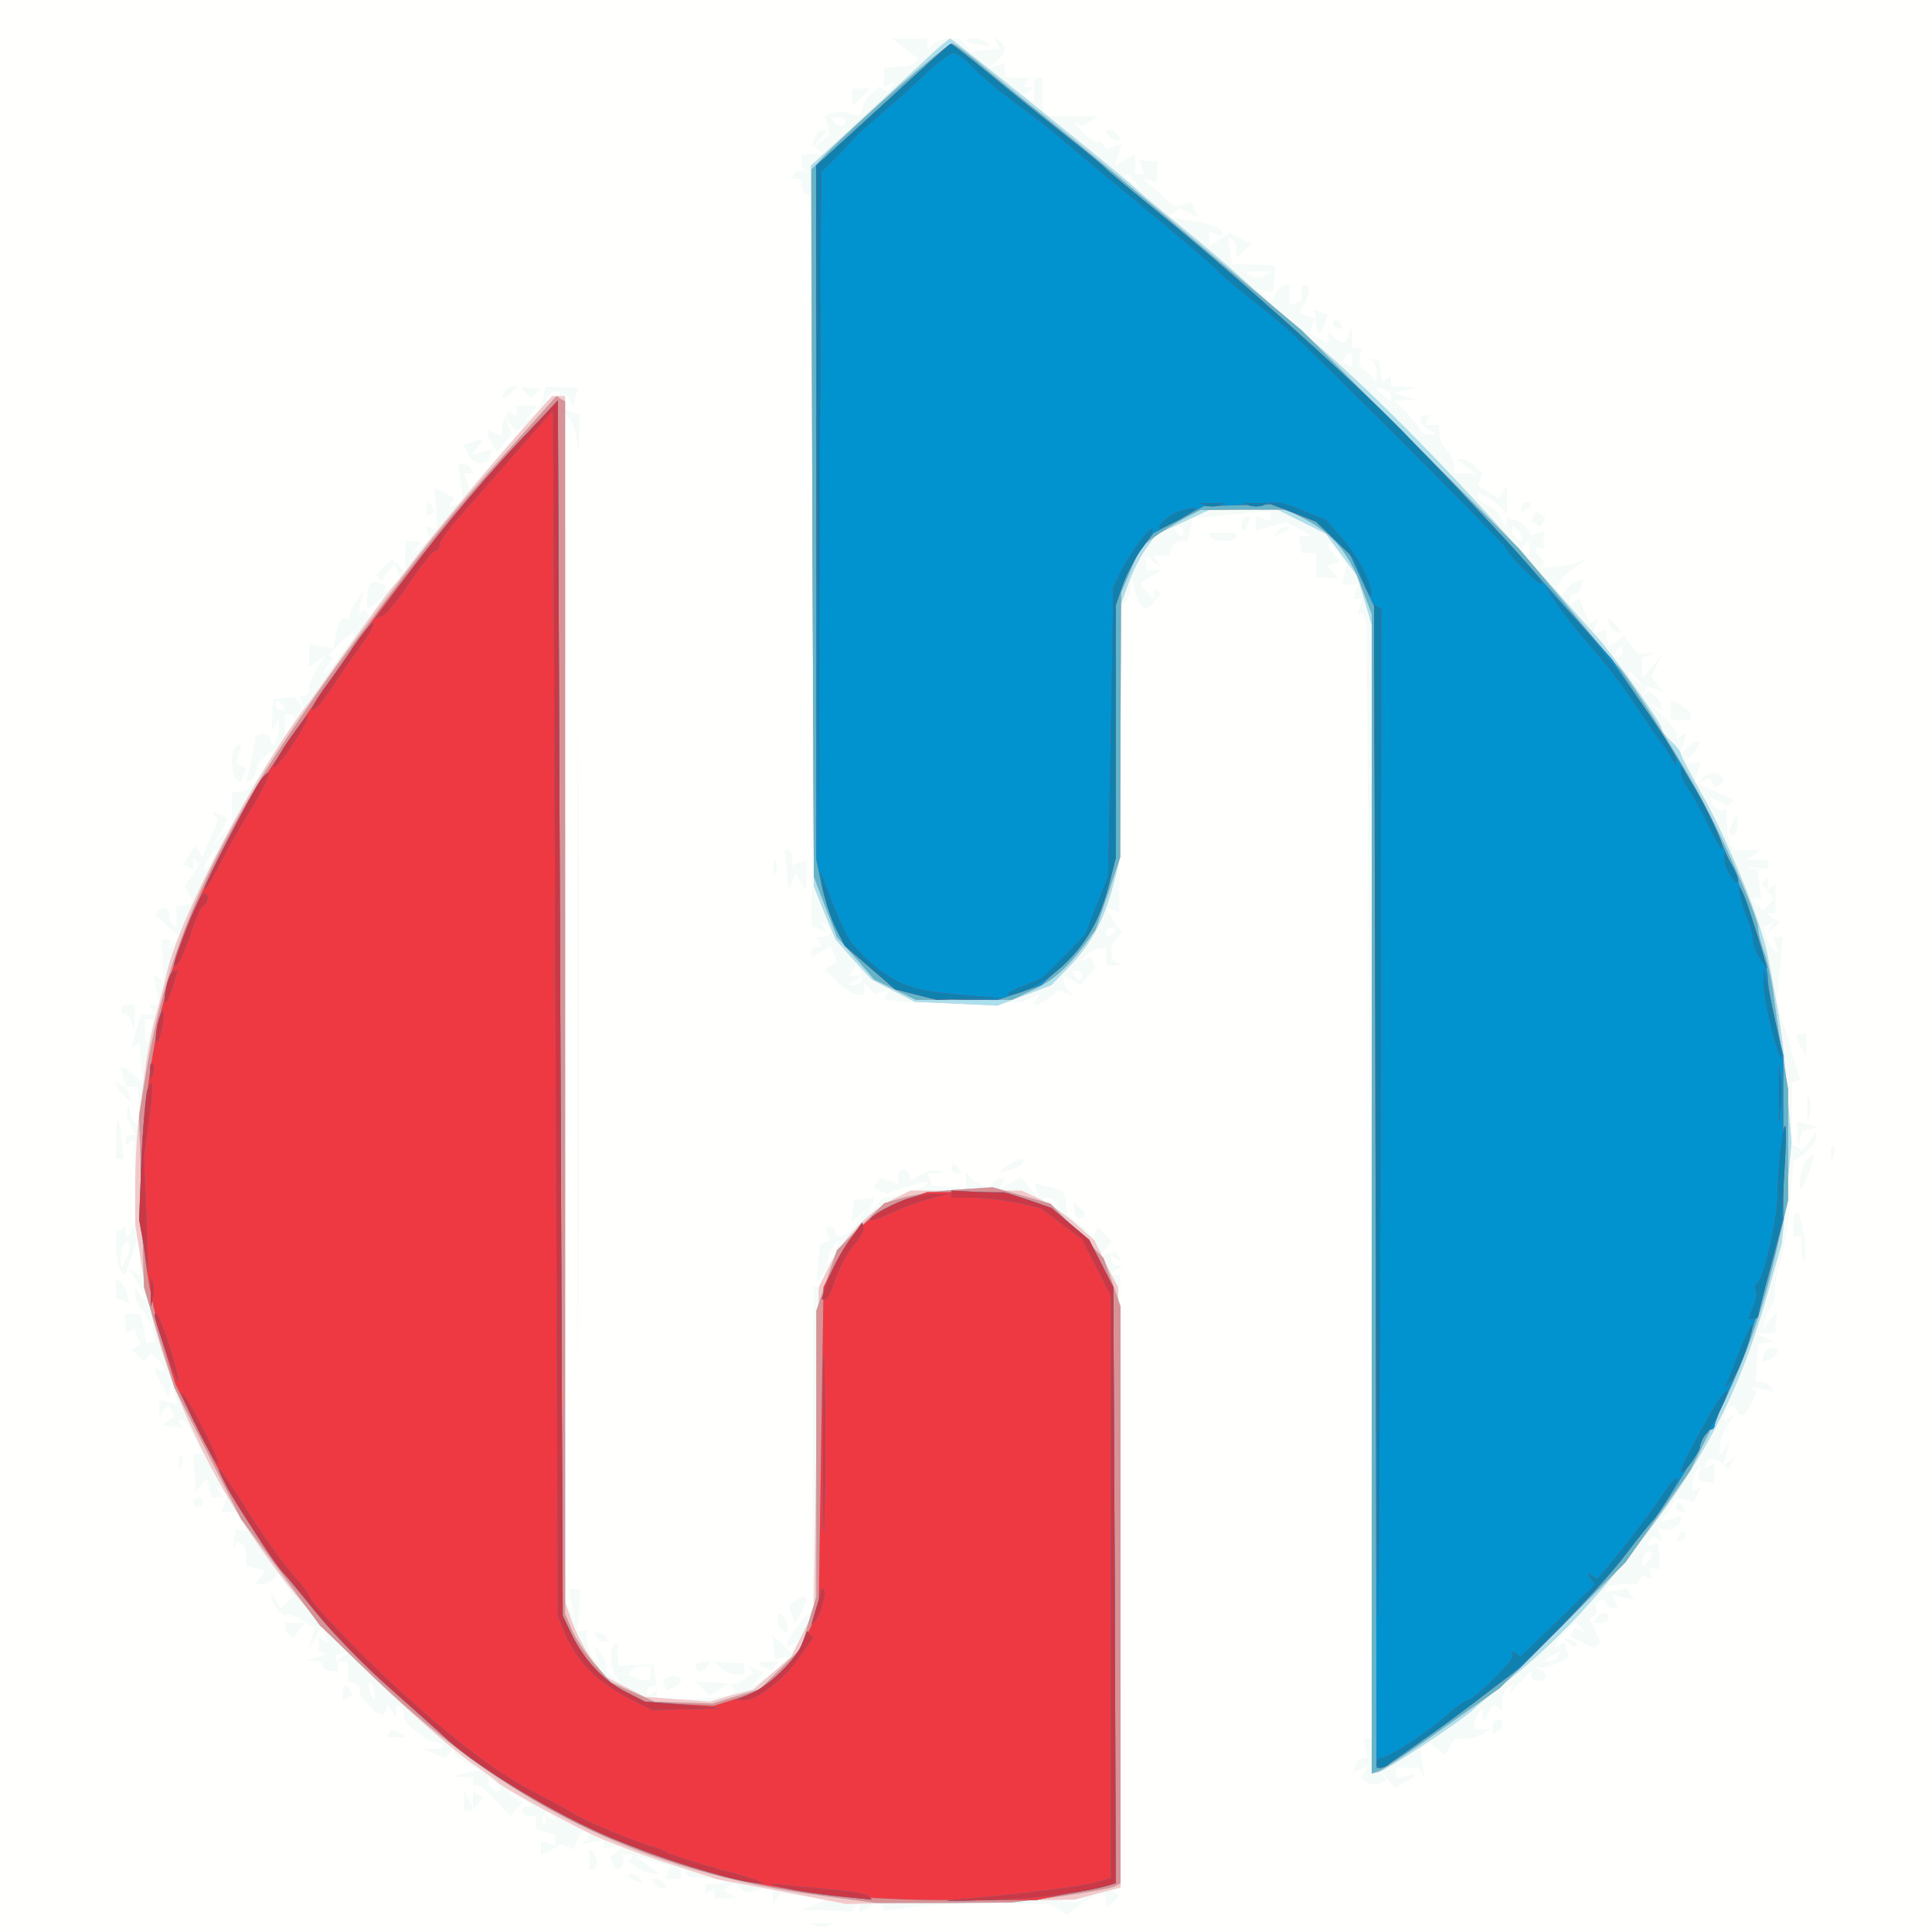
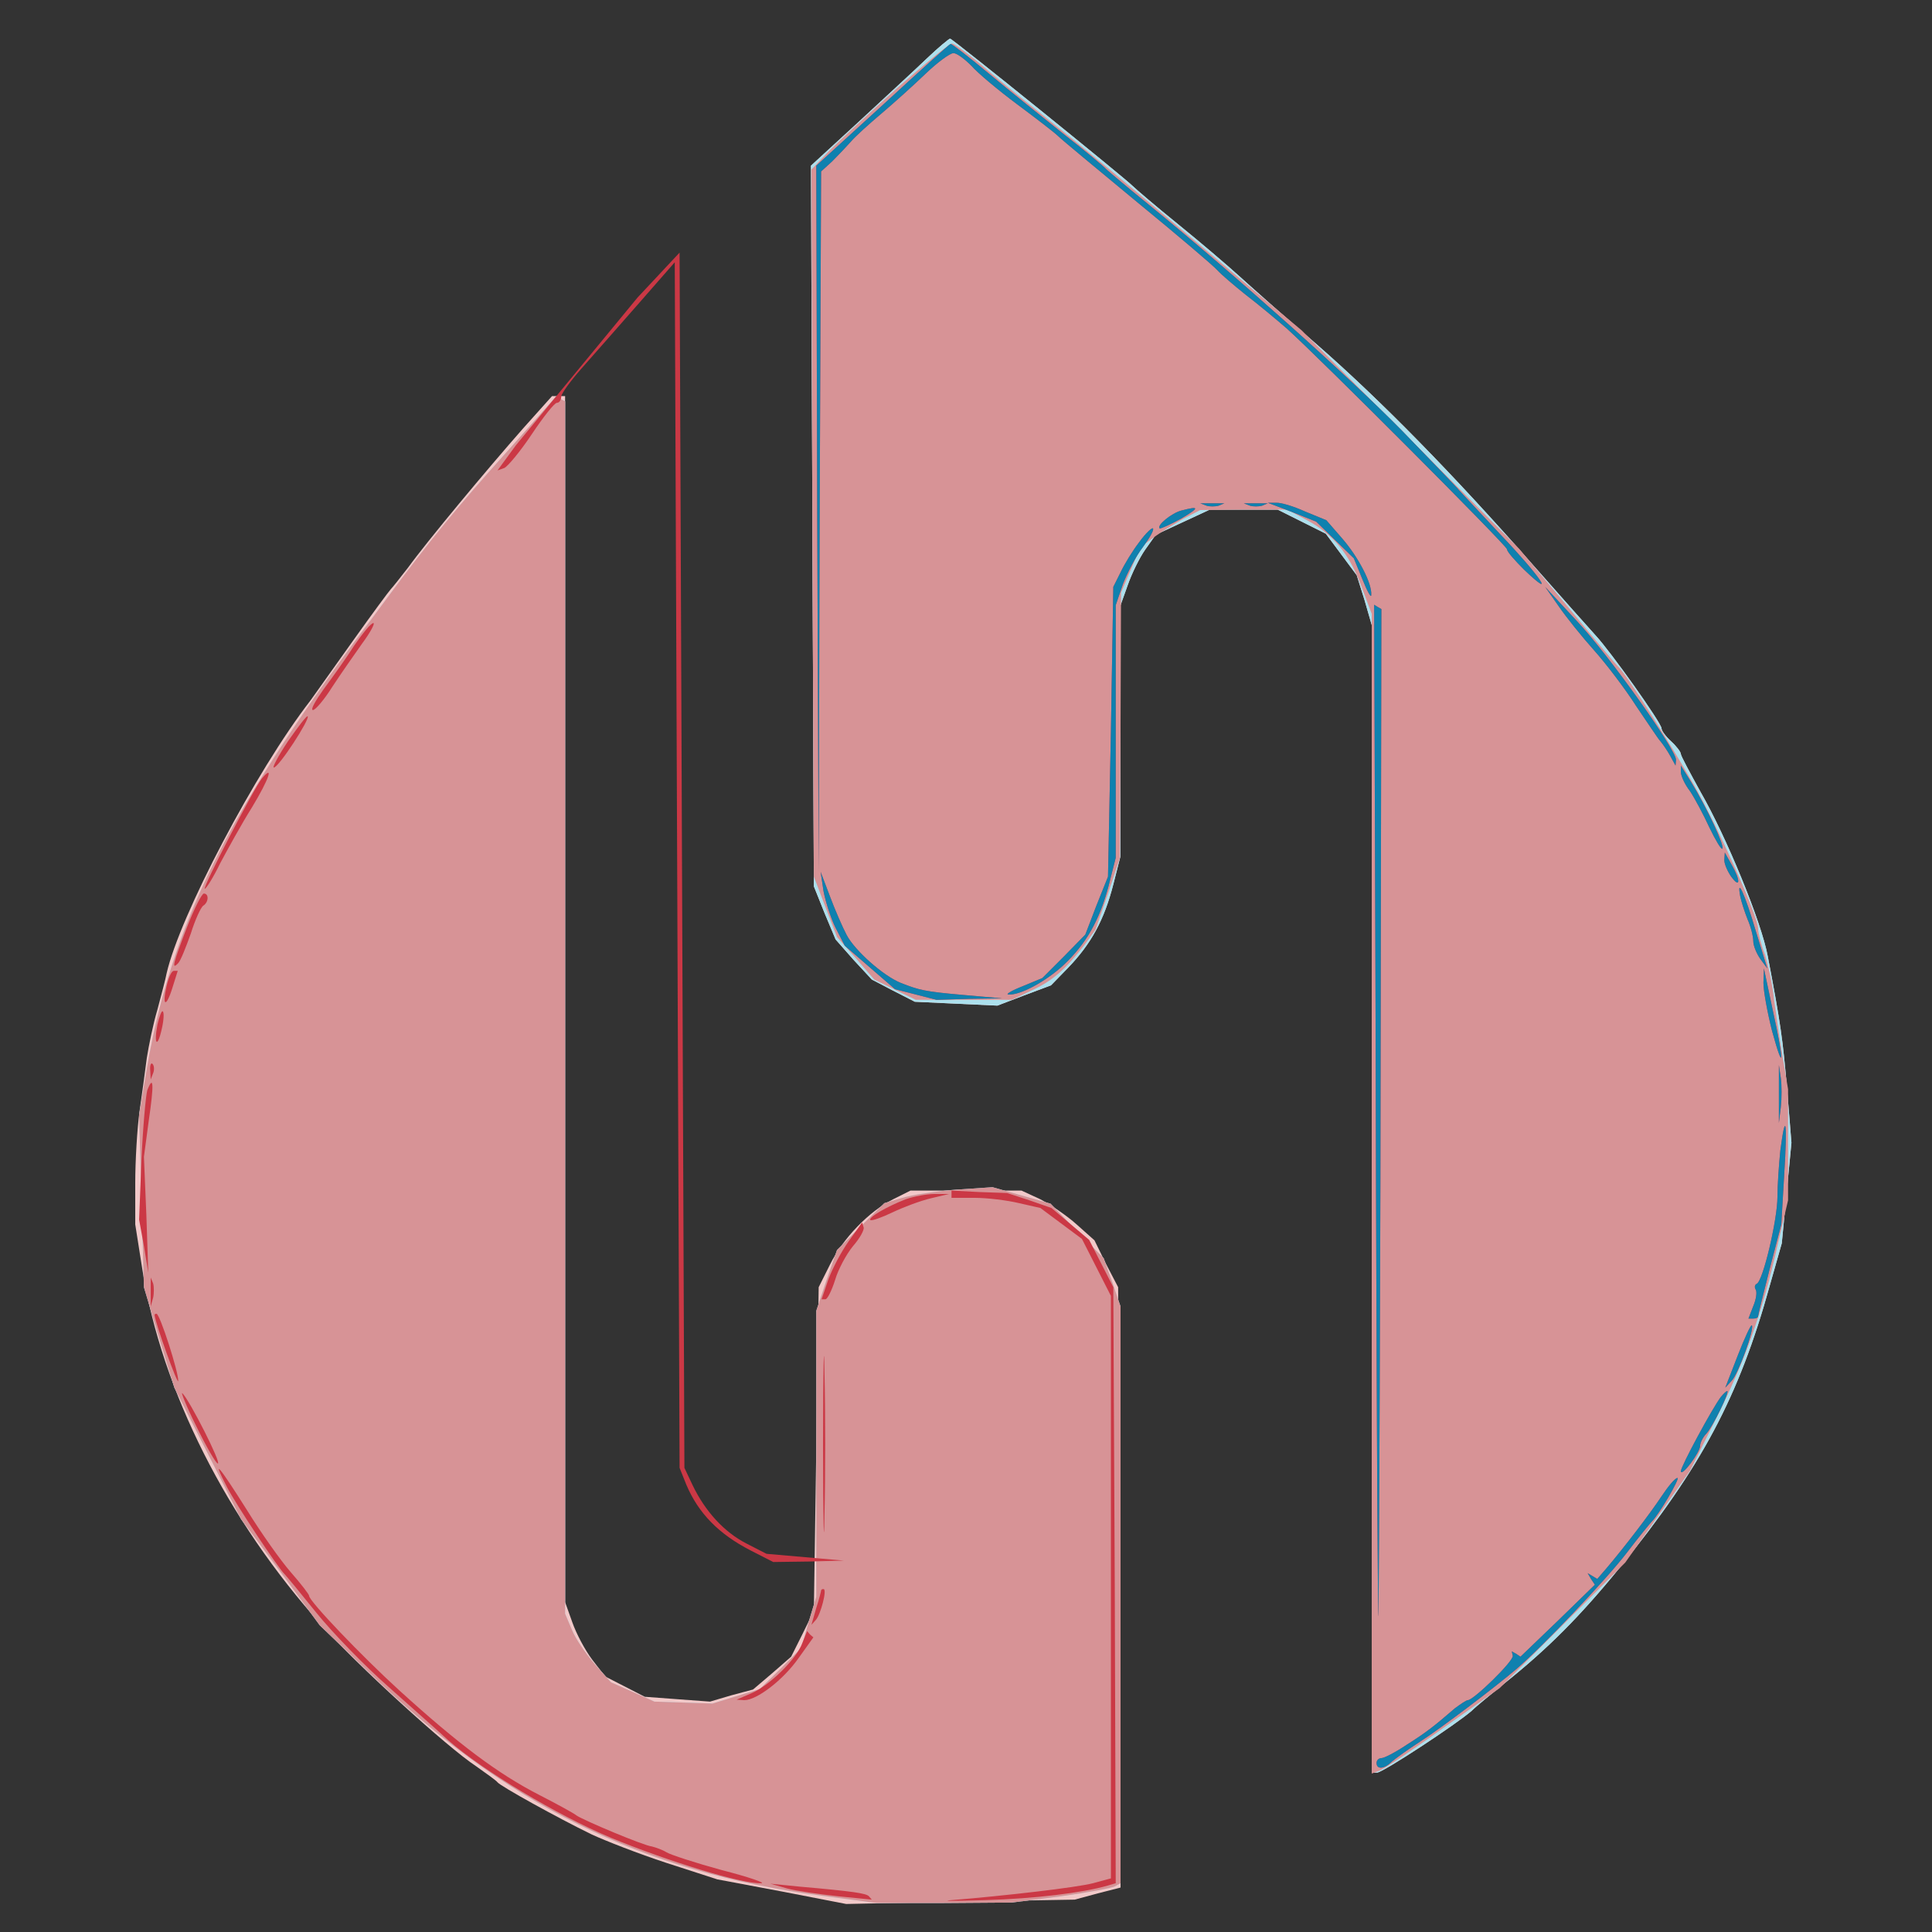
<svg xmlns="http://www.w3.org/2000/svg" version="1.2" baseProfile="tiny-ps" viewBox="0 0 400 400">
  <rect x="0" y="0" width="400" height="400" fill="#333333" stroke="none" />
  <title>Houghton Chemical Corporation</title>
  <g>
    <g fill="#fffffe" transform="matrix(.1 0 0 -.1 0 400)">
-       <path d="M0 2000V0h4000v4000H0V2000z" />
-     </g>
+       </g>
    <g fill="#f5fbf8" transform="matrix(.1 0 0 -.1 0 400)">
-       <path d="M1874 3899l27-21-6-7c-7-6-13-8-45-10l-20-1v-41l12 7 11 7-7-12-7-11-10 5-9 6-18-17c-9-10-17-24-17-31 0-13-9-15-32-6-7 3-20 2-29-1l-16-6 5-20 5-19-17-13-16-13 14 18 13 17h-10c-5 0-12-6-15-14l-5-14 11-11 12-12-10 1c-5 2-16 2-22 1l-13-1v-14c0-8 3-16 8-19 4-2 2-2-5-1-7 2-15-1-18-6l-6-10h10c6 0 11-6 11-14s4-16 10-18l9-3 1-757 1-756 15-6 15-6-7 12-7 11 11-7c17-10 15-26-4-26h-15l6-10 6-10h-10c-6 0-11-5-11-10v-11l20 11 20 11 7-17 6-16-13-8-13-8 28-26c15-14 34-26 41-26h14v24l11-11 11-11 16 5 15 6-6-10-7-11 28-5c15-3 79-5 142-4l115 2 19 9 19 9-7-11-7-12h8c4 0 16 7 26 15l19 14 16-6 17-5-10 9c-5 4-11 14-13 21l-2 13 19-10 18-10 15 17 15 17-4 13-5 12-11-6-12-7 12 13c7 8 20 15 28 16l15 2v-38l18 1 17 1-12 5c-16 6-17 35-2 50l12 12-18 27-17 27 14-6 15-5 2 316 2 317 10 10c5 5 9 18 10 30l1 20 9-32c11-36 20-41 39-18l13 15-7 7-6 6v-24l-16 16c-18 17-18 17 11 33l20 11-16 1h-16v30l16-13 15-12-8 13-7 12h32l5 15c4 8 12 15 19 15h13l6 23 6 24 12 1c7 1 43 4 81 8l67 6v-21l-15 5-15 6v-31l31 9 32 9 26-14 26-14-13-1h-13l3-17 3-18h30v-25l-1-25 23-1 24-2-11 13-11 13 13 5 13 5-12 13c-7 7-13 18-13 24 0 5 9-3 19-18l19-29-5-19-5-19h34l-6-15-5-15h21l-6-15-5-15h7c4 0 9-10 11-22 1-13 5-537 7-1166l4-1142h-18l5-20 5-20h-10c-5 0-12-7-15-14l-6-15 16 6 16 6-8-12-8-13 13-8c7-5 19-6 27-3l13 5-6 12c-3 6 1 3 9-7l15-19 21 12c27 14 27 20 1 13l-20-5v22h48l6-12 6-13-5 32-4 32 10 6 10 7 15-13 16-13 9 17 10 17h22c12 0 29 5 37 10l15 10h-33l2 15c1 8 5 18 9 21l7 7v-14l1-14 10 18 10 17 10-5 9-6v20c0 11 5 23 12 27l11 7-7-14c-4-8 4-1 18 14l26 28v-10c0-6 7-11 15-11 18 0 20 16 3 24l-13 5 15-1c8-1 25 3 37 10l22 12-5 15-6 15-9-6c-16-10-9 6 12 27l21 21 12-12 11-13-12 7-12 6-5-8-5-9 24-13 25-13 7 6 6 7-11 25-11 24 10 6c5 4 7 10 4 15s-1 11 4 14l10 6 6-10c3-5 10-10 15-10h9l-5 14-6 15 23-6 22-6-8 12-7 13-24-5-23-4 5 8c3 5 18 9 34 9h29l6 10 6 10 10-6 9-5-2 13-3 13 10-2 11-2-1 27-1 27-13-3-12-2 6 10 6 10 11-6 11-7-6 17-7 17 9-6c12-7 41 5 41 17v9l-21-6-21-7 17 25 16 26 19-4 18-4 6 15 6 15-8-5-9-5 2 19c1 11 5 23 9 27l8 8-4-14-3-15 18-4 17-3v42l-10-6-10-6v10c0 14 23 14 37 0l11-11 7 13 8 12-13-8-12-8 7 24 6 24-10-15-11-15v20c0 11 8 31 17 44l16 24-11-7-12-7v10c0 5 4 12 9 16l10 5 6-10c10-16 19-12 31 15l12 24-12 6c-6 3 2 3 17 0l29-6-7 11c-3 5-12 10-18 10h-12l2 32c1 18 2 36 2 41 1 4 9 7 19 8h17l-20 9-20 9h20l21 1 1 23 2 22-16-20-15-20 7 25c4 14 11 27 15 30s6 14 4 24c-1 11 4 38 11 60 8 23 17 79 21 126l7 85 24 18c12 10 23 24 23 30l-1 12-14-19-14-18-10 7-11 6v127l9 4 8 3-24 80-24 80 6 68 6 67h-20l6-17 6-16-10 6c-6 4-13 16-16 27l-5 20 10 7 11 6-8-14-8-14 14 13 14 13-15 9-15 10h21v59l-8-5-8-5v24l-6-6-7-7 13-15 13-16-11-11-12-12-12 12-12 12h21l-5 29-4 30-17 4c-9 2-4 3 12 1l27-3v19h-45l15 10 15 10h-54l-8 12c-4 7-7 26-8 43v30l-12-2c-6-1-14 4-17 13l-6 14 19-9 18-10 7 6 6 7-40 18-41 19 6 20 6 19h-34l18 20c23 25 14 37-10 13l-18-17 8 23 7 24-11-7-11-7 2 10c2 5-13 24-32 41-19 18-27 27-17 20l17-12v10c0 5-6 15-13 21l-14 11-8-8-8-7 7 12 7 12 17-6 17-7-13 16-13 17 11 23 11 23-20-25-21-25v43l13 6 12 5-17-2-17-2-14 20-15 19-16-13c-9-7-17-11-17-7-1 3-2 12-3 19l-2 12-13-3-13-3 6 16 6 16-10-6-10-6-10 26-10 26-10-6-10-6v10c0 6 4 11 9 11s11 7 15 15l5 15-12-3c-6-1-17-8-23-16l-11-14-6 9-5 9 11 16c7 8 21 21 32 28l20 13-20-7c-11-4-32-8-47-9l-27-2 5 7c2 4 0 10-6 14-5 3-10 11-10 16 0 6 4 8 8 5l8-5v39l-13-4-12-5-8 13c-5 7-16 15-25 19l-18 6-1-12v-12l-11 22c-6 13-19 25-29 28-11 4-19 11-19 16v9l23-12c12-7 25-17 29-23l8-10v60l-9-13-8-14-22 14-21 13 4 12 5 12-15 16c-9 8-21 15-27 15l-12-1 19-14 20-15h-44v19c0 10-7 24-15 31s-15 21-15 31v19h-31l6 10 6 10h-10c-17 0-13-18 7-29l17-10-17-1c-10 0-18 4-18 9 0 4-12 20-26 35l-27 26 24 1 24 1-25 7-25 8 25 5 25 5-27 2-28 1v21l-9-6-10-5-3 22-3 21-13 3-12 3 10-6c5-2 10-13 10-24v-19l-18 18-19 17 3 18 3 17h-19l-1 23-1 22-5-17c-5-21-14-23-31-6l-12 12v-25l-20 11-19 10 5 15 6 15-16 6-16 6 10 18c12 23 13 40 1 40-5 0-8-7-7-16l1-17-12-4-13-5v42h-10c-5 0-13-8-19-17l-10-18-13 13-13 13 15-3 15-3 3 28 3 27-33 2c-18 0-39 1-45 1-14-1-14 0-18 34l-2 22 8-5c5-3 9-12 9-21v-15l16 13 15 13-22 12-23 12-21-14-22-14v31l14-5 13-5v9c0 10-50 25-105 29l-10 1 14 9 15 10 18-10 18-9-7 16-6 16-18-5-19-5-32 30-33 30 15-5 15-4 1 21 2 22-20 1-20 2 6-15 5-14h-19v41l-21-12-21-11 7 23 7 22-16-6-15-6-6 10c-4 5-9 8-13 5-4-2-18 8-32 22-14 13-19 22-13 18l13-7 17 10 18 10-57 1h-58l-1 33c-1 17-1 35 0 40 0 4-4 7-9 7-6 0-10-6-9-12 1-7 1-19 0-26l-1-13-11 7-11 7 13 8 14 9h-26l6 10 6 10-8-1c-4-1-16-1-25 0l-18 1v29l-17-5-18-6 18 15c20 16 22 33 5 43l-11 7 7-11 7-12-8-1c-4 0-18-2-31-3l-22-3-11 14-11 13h-22c-12 0-27-5-34-12l-12-12v24h-73l27-21zm-124-151c0-4-4-8-9-8-6 0-12 4-15 8l-5 9h14c8 0 15-4 15-9zm601-125l14-18-17 14c-10 7-18 15-18 17 0 8 8 3 21-13zm268-193c-6-5-18-6-26-3-19 8-16 11 13 11h26l-13-8zm181-176v-15l-10 6-10 6 5 10c9 14 15 11 15-7zm80-76v-10l-15 12c-8 7-15 14-15 16s7 1 15-2c8-4 15-11 15-16zm-430-278c0-5-2-10-4-10-3 0-8 5-11 10l-6 10h10c6 0 11-4 11-10zm700-11v-10l-10 6c-5 3-10 11-10 16v10l10-6c6-3 10-11 10-16zm17-24v-14l-9 5-8 5 5 10c9 13 12 11 12-6zm193-215c0-5-5-10-11-10h-10l6 10c3 6 8 10 11 10 2 0 4-4 4-10zm31-57l14-18-17 14c-17 13-22 21-14 21 2 0 10-8 17-17zm-1081-517c0-3-4-8-10-11l-10-6v10c0 6 5 11 10 11 6 0 10-2 10-4zm-526-108c-3-4-11-8-17-8h-12l15 10 15 10h-26l7 11 7 11 8-13c4-7 5-17 3-21zm456 12c0-5-2-10-4-10-3 0-8 5-11 10l-6 10h10c6 0 11-4 11-10zM3412 768l-12-12v10c0 14 12 26 19 19 2-3-1-11-7-17zm-187-198c-3-5-12-10-18-10h-12l15 10c19 12 23 12 15 0zM2000 3916c0-2 11-6 25-8l24-5-5 8c-5 9-44 13-44 5zm-236-118v-17l18 16c10 9 18 17 18 19 0 1-8 2-18 1l-18-1v-18zm531-78c3-5 11-10 16-10h10l-6 10c-3 6-11 10-16 10h-10l6-10zm429-386c1-29 12-32 19-5l5 20-13 5-13 5 2-25zm36-4c0-5 5-10 11-10h10l-6 10c-3 6-8 10-11 10-2 0-4-4-4-10zm-1715-141c-11-16-1-19 13-3l13 14h-10c-5 0-13-5-16-11zm44-2l11-11 10 10 10 10-22 1-21 2 12-12zm35-12c-3-13-13-30-22-37l-17-13 14 18 13 17h-42v-21l-9 5-9 6-8-18c-4-9-6-21-5-26l2-8-16 5-15 6v-7c0-4 5-14 10-22l10-15 15 18 14 19-6 16-5 17 10-14 10-14 13 8c8 4-3-10-23-31-21-22-48-52-61-68l-24-29-6 16-6 17h20l-6 10c-3 6-11 10-16 10h-11l6-39 5-39-15-6-15-6 6 10 6 9-21 11-20 11 2-43 3-43-12 2-12 3 5-14 5-13-17-14-18-14 8 13 7 12h-31l-1-22c-1-13-1-27 0-32l2-9-15 12-15 13-17-16-16-17 6-6 6-7 13 19 14 18 6-16 6-15-21-19c-12-10-18-13-15-7l7 12-14 5c-19 7-26-1-26-31v-24l17 13 16 14-14-23-14-22-3 10c-2 6-7 8-12 5l-8-5 5 22 5 23-16-22c-9-12-14-27-13-35 2-7 2-10 0-5-10 16-21 6-27-24l-6-31-25 4-25 5v-49l17 13 18 14-18-27c-9-15-17-34-17-43 0-8-4-15-10-15h-9l5-17 6-18-11 16-10 16-23-2-22-2-2-33-2-33 8 13 8 13-1-26c-2-25-17-40-17-17 0 11-30 14-31 3-1-14-8-46-14-71l-6-24 11 7c5 3 10 12 10 19s9 21 20 31c28 25 25 12-7-33-28-38-33-42-53-42h-10v-65l-21-25-21-25 16 27c20 33 20 34 0 42l-15 6 6-10 6-9-16-38-16-38-7 12-8 12-12-19-12-19 10-6 10-6v24l6-6 7-6-16-24-15-23 10-17c9-17 8-18-14-21l-13-1 1-22v-22l-8 5c-4 3-8 12-8 20 0 15-12 19-23 7l-7-6 26-24 27-24-12-12-12-12 3 10c2 6-2 10-7 10h-10l2-43 1-42-10 6-11 7 6-31 7-32h-21l6-10 6-10h-29l-7-22c-4-13-8-29-10-36l-3-12 8 5 8 5 4-38c6-45 5-47-15-27-9 8-18 15-22 15h-6l6-21 7-22-11 7c-17 11-13-3 6-22l17-17-7 18-6 17h24l3-41 3-41-11 7c-5 3-10 14-11 23l-1 17-4-12c-3-7 0-21 6-32l11-21h-11c-5 0-10-5-10-11v-10l9 5 9 6 1-88 1-87-10-15-10-15v26l-10-6-10-6v-32c0-18 5-39 10-47s10-13 10-10 7 23 15 45l14 40 1-43v-43l-12 8-13 7 18-27c9-14 17-30 17-34s-5-1-10 7l-10 15v-17c0-9 7-23 15-31 7-8 17-26 21-41l6-26h-19l-6 30-6 30h-31v-41l9 5 9 6 6-17 7-16-10-6-9-6 14-12 13-13 6 10 6 10 15-14c16-17 19-30 4-21-13 8-13 2 4-30l14-26 4 13 4 12 6-20 5-21-18 4-19 5v-37l9 14 9 13 7-12 8-12-14-9c-8-5-12-9-9-10 3 0 13-2 23-4l17-3-6 9-5 9h8c5 0 16-16 25-35l16-35h-18l3-40 2-40 11 15 12 15 5-20 5-20h23l-7 12-7 11 12-7 12-8-6-19-6-19h30l11-20 11-20-12 2-11 3-3-25c-2-14-1-19 1-12l6 12 9-6c5-3 9-14 9-26v-20l20-5 20-5-11-14-11-14h14c8 0 19 5 25 11l10 10 15-23 15-23-13-13-13-12-10 18c-6 9-10 13-10 7 0-15 25-45 32-38 4 3 18-2 32-11l26-17-6-22-6-22 14 24 14 23 6-16 7-17-10 6-10 6v-31l13-1c6-1 1-5-13-9l-25-8 18-1c9-1 17-5 17-11 0-5 7-10 15-10h16l-3 16-3 17 15 4 15 5-15-11-15-11h25v-41l15-5c8-4 13-9 10-14-5-9 32-50 45-50 6 0 10 6 10 13v12l10-15 10-15v26l10-6c6-4 8-10 5-14-6-10 41-54 61-57 27-4 29-14 3-15h-24l24-10 24-10 9 13 8 13v-11c0-6 12-17 27-25l26-14-29-6-29-7 23-1 22-1v-12c0-6 3-9 6-5 4 3 21-10 39-29l32-34 12 14 12 14-18 11c-10 6-13 10-8 10 6 0 19-6 29-14l20-15h-12c-7 0-12-4-12-10 0-5 7-10 15-10h15v-28l20-5 20-5v-24l-15 6-15 5v-30l21 11 21 12 13-6 14-5 6 20c4 10 11 19 16 19 13 0 11-17-3-24-7-3-1-4 15-1l27 5v-18l23 5 22 4-16-13-16-13 4-12c6-18 23-16 23 2v15h23l-6-7-7-6 18-13c9-7 24-13 32-13l15-1-25 19-24 19 36-11 36-11-5-13-5-13h32v25l8-10 7-11 34-2c39-3 56-12 23-12h-22V79l10 6 10 6V70h45l-14 9-13 8 12 8 12 7 10-10 11-11 28 6 29 5V55l8 13 8 12 48-6 48-7-26-11-27-11 53-1 53-1 7 11 8 11V40l21 12 22 13 4-11 4-11 57 9c31 4 108 7 171 7l114-1 18-11 18-11 30 22c35 26 51 28 51 7V49l14 13 14 13-12 7-11 8h26l-1 635-1 635h-24l15 10 15 10h-12c-7 0-13 5-13 11v10l12-7 11-7-7 11-7 11-17-6-17-7 13 17 14 16-15 16-15 15-4-10-3-10-27 23-28 22-3 22c-4 27-5 29-39 37l-27 6 6-17 6-18-20 24-19 24-23-13-23-12 6 11 7 11h-10c-5 0-12-4-16-10l-6-9-17 6c-9 4-20 11-24 17l-8 11v-35l-35 3-35 2-5 13-4 12 17 1 17 1-12 4c-7 3-22 0-34-7l-23-12-4 12c-6 17-22 13-22-5v-15l-19 6-19 6-7-11-6-10 14-6 14-5 41 14c23 8 42 11 42 7 0-7-76-33-84-28-3 2-12-6-21-17l-17-20 6 18 6 18-22-3-21-3-2-22-2-23 16 13 15 12-19-27c-20-27-45-37-45-18 0 6-5 10-11 10h-11l5-14 6-15-11-3-10-4-4-39-3-39 11 14 10 15-6-18c-3-10-6-21-6-23 0-3-4-3-8 0l-8 5-1-334-1-335-26-31c-14-17-26-35-26-40v-10l12 7 11 7-7-12-8-12-20 18-20 18 4-25 3-25 13 3 13 2-6-9c-3-6-20-20-38-33l-32-22 13 16 13 16-18 6-17 7 7-7 7-7-16-12-16-11-44 2-44 3 14-15 15-15 20 13 20 12 7-7 7-7-7-7c-4-4-41-9-82-11l-74-4v23l-10-6-10-6v10c0 6 4 11 10 11h10l-4 23-3 22-37-2-36-2-1 17c-1 9-1 21 0 25 1 5-2 6-7 3-10-6-8-48 3-67l9-14-17 14c-9 7-15 17-12 21 2 4-3 16-11 26l-16 19 7-20 6-20-12 12c-6 6-12 22-13 35l-2 23-9-2-10-1 4 44 3 44h-24l6-33 6-32-9 20-10 20v1229l-1 1230 9-10c5-5 11-22 14-39l4-30 2 38 1 38-15 5-15 6v33l9-13 8-14 5 20 5 19-33 1-34 1-6-24zm36 11c0-2-7-7-16-10l-15-6 6 10c6 10 25 14 25 6zm-453-540c-17-23-34-42-36-40s2 10 9 19l12 15h-8c-10 0 37 49 48 49 4 1-7-19-25-43zm-122-106l6-10h-10c-6 0-11 5-11 10 0 6 2 10 4 10 3 0 8-4 11-10zm25-27c0-5-5-15-10-23l-10-15v45h10c6 0 10-3 10-7zm-170-293c-6-11-13-20-16-20-2 0 0 9 6 20s13 20 16 20c2 0 0-9-6-20zm-128-355c-2-14-6-25-8-25s-4 11-4 25v25h17l-5-25zm1873-355l6-10-15 6c-18 7-21 14-7 14 6 0 13-4 16-10zM261 1393l-10-18-1 21c0 11 3 24 7 28l8 7 3-10c2-6-1-18-7-28zm1467 12c-6-14-13-23-15-21-5 5 15 46 22 46 3 0-1-11-7-25zm-381-870c0-16-7-18-31-9l-16 6 6 9c3 5 13 9 23 9h18v-15zm-571-41c1-9 0-13-4-10-3 4-7 14-8 22-1 9 0 13 4 10 3-4 7-14 8-22zm260-201c-7-7-26 7-26 19v10l15-12c9-7 13-15 11-17zm110-55l7-11-11 7-12 7v-12c0-7-3-10-6-6-6 5 3 27 11 27 2 0 7-5 11-12zM2233 63c-7-2-21-2-30 0l-18 5h60l-12-5zM973 3083l-13-5 10-19c13-23 36-25 44-3l6 15-22-7-23-7 14 17 13 16-8-1c-5 0-15-3-21-6zm-90-138v-14l9 5 8 5-5 10c-9 13-12 11-12-6zm312-1105c0-619 1-872 2-563 2 310 2 816 0 1125-1 310-2 57-2-562zm1955 1109v-10l10 6c6 3 10 8 10 11 0 2-4 4-10 4-5 0-10-5-10-11zm26-18l-6-10 9-5 10-6 5 9 6 10-9 5-10 6-5-9zm-606-16c0-8 2-15 4-15s6 7 10 15l5 15h-9c-6 0-10-7-10-15zm75-15l-6-10 15 6c18 7 21 14 7 14-6 0-13-4-16-10zm-139-12c3-4 16-8 30-8 13 0 24 4 24 8v9h-59l5-9zm824-177c0-10 19-25 25-20 1 2-3 10-11 17l-14 13v-10zm130-181v-20h40v10c0 5-9 14-20 20l-20 11v-21zm-2973-77c-10-10-8-61 2-67l9-6 6 15 5 14-10 7-10 6 6 19c7 20 3 24-8 12zm3037-65l-7-11 11 7 11 6 6-10 6-10 10 6 9 5-5 10c-8 13-32 11-41-3zm62-94c-8-20-8-24 2-24 4 0 8 9 9 20 2 24-3 26-11 4zm-1957-96l4-43 7 20 7 19 11-19 11-20 1 32v32l-15-5-15-6v16c0 9-3 16-8 16h-8l5-42zm-28 6l1-19 5 13c3 7 2 16-1 19-3 4-6-2-5-13zM250 1910c0-5 4-10 9-10s12-8 14-17l5-18 1 28 1 27h-15c-8 0-15-4-15-10zm3470-57c0-5 5-15 10-23l10-15v45h-10c-5 0-10-3-10-7zm22-148v-30l5 18c2 9 2 23 0 30l-5 12v-30zm-3502-65v-40h16l-4 40c-2 22-6 40-8 40s-4-18-4-40zm3481 12l1-27 5 17 4 17 17 3 17 4-22 6-23 6 1-26zm70-38l1-19 5 13c3 7 2 16-1 19-3 4-6-2-5-13zm-47-12c-12-8-25-62-15-62 3 0 11 16 17 35s11 35 10 35-6-4-12-8zm-1660-17l-19-14 23 6c12 3 25 9 28 14l5 9h-8c-5 0-18-7-29-15zm-114-5c0-5 5-10 11-10h10l-6 10c-3 6-8 10-11 10-2 0-4-4-4-10zm254-87c2-10 6-17 10-16 15 3 16 11 2 22l-14 12 2-18zm1489-28v-25h17v-27c0-14 3-24 6-21 8 8-7 98-16 98-4 0-7-11-7-25zM240 1332v-20l14-5 14-6-5 20c-3 11-9 22-14 25l-9 5v-19zm3417-129c-4-3-7-10-7-14v-8l15 5c8 4 15 10 15 15 0 11-14 12-23 2zM371 974l1-19 5 13c3 7 2 16-1 19-3 4-6-2-5-13zm29-84c0-5 5-10 10-10 6 0 10 5 10 10 0 6-4 10-10 10-5 0-10-4-10-10zm3070-10c0-5 5-10 11-10h10l-6 10c-3 6-8 10-11 10-2 0-4-4-4-10zm5-60l-6-10h10c6 0 11 5 11 10 0 6-2 10-4 10-3 0-8-4-11-10zM1649 687l-16-12 6-18 7-19 14 26c16 30 12 39-11 23zm-39-41c0-8 5-18 10-21l10-6v15c0 8-4 18-10 21l-10 6v-15zm1695 4l-6-10h15c9 0 16 5 16 10 0 6-4 10-9 10-6 0-13-4-16-10zM590 631c0-6 4-12 9-15l9-6 12 15 12 15h-42v-9zm645-21c3-5 11-10 16-10h10l-6 10c-3 6-11 10-16 10h-10l6-10zm2012-11c7-7 15-10 18-7s-2 9-12 12l-18 7 12-12zm-1807-49c0-5 4-10 9-10 6 0 13 5 16 10l6 10h-15c-9 0-16-4-16-10zm52-3c7-8 21-14 31-14h17v23l-31 2-31 2 14-13zm78 9c0-2 7-6 15-9l14-6 6 9 6 10h-20c-12 0-21-2-21-4zm-193-32c-4-4-4-10-1-15l5-8 14 6c8 3 15 9 15 14 0 10-24 12-33 3zm-667-30v-15l10 6 10 6-5 10c-9 14-15 11-15-7zm2380-70v-15l10 6c6 3 10 10 10 16 0 5-4 9-10 9-5 0-10-7-10-16zM806 412l-5-8 20-1c23-2 25 3 4 10l-14 6-5-7zm155-139l-1-23h9c5 0 14 6 20 14l12 14-11 7-10 6-1-18v-18l-9 20-9 20v-22zm259-121v-22h9c10 0 9 26-2 36l-7 7v-21zm80-36c0-2 7-7 16-10l15-6-6 10c-6 10-25 14-25 6zm55-16c3-5 11-10 16-10h10l-6 10c-3 6-11 10-16 10h-10l6-10zm333-87c6-2 18-2 25 0l12 5h-50l13-5z" />
-     </g>
+       </g>
    <g fill="#f2c9c9" transform="matrix(.1 0 0 -.1 0 400)">
      <path d="M1919 3879c-24-23-88-82-142-132l-98-90 3-746 3-746 22-55 23-55 37-42 38-41 44-23 45-23 85-4 86-4 55 21 56 21 36 37c47 49 74 98 93 172l15 59v519l15 42c8 23 24 56 36 73l22 31 56 26 56 26h140l50-25 50-25 32-43 32-43 16-51 15-52V330h11c12 0 164 100 196 128 10 10 41 35 68 57 89 71 156 138 239 240 168 207 246 352 310 583l25 88 10 104 10 104-9 111c-9 103-13 134-40 275-13 71-86 248-139 340-22 40-41 75-41 79s-9 16-20 26-20 22-20 27c0 11-106 160-137 193-10 11-68 76-128 144-167 190-317 343-450 459-66 57-138 121-160 141s-78 68-125 106-89 74-95 80c-13 14-373 305-378 305-2 0-24-18-48-41zm-836-766c-74-84-199-234-238-288-17-22-33-42-36-45s-38-50-77-105-79-111-89-125c-114-147-271-447-298-565-2-11-11-45-19-75-9-30-18-75-22-100-3-25-10-74-15-110s-9-103-9-150v-85l15-95c40-249 175-517 371-735 70-79 259-252 320-292 21-15 41-29 44-33 6-8 125-74 195-108 28-13 97-40 155-59l105-34 133-25 134-26 236 5 237 4 48 13 47 12-2 621-3 622-25 48-24 49-37 33c-20 18-54 41-75 52l-39 18h-230l-36-18c-50-25-104-81-131-136l-23-46-5-335-5-335-23-47-24-48-39-34-40-34-45-12-44-13-68 5-67 5-41 21-41 21-27 35c-15 20-33 54-41 77l-15 42v2497h-27l-60-67z" />
    </g>
    <g fill="#ace0ed" transform="matrix(.1 0 0 -.1 0 400)">
      <path d="M1919 3879c-24-23-88-82-142-132l-98-90 3-746 3-746 22-55 23-55 37-42 38-41 44-23 45-23 85-4 86-4 55 21 56 21 36 37c47 49 74 98 93 172l15 59v519l15 42c8 23 24 56 36 73l22 31 56 26 56 26h140l50-25 50-25 32-43 32-43 16-51 15-52V330h11c12 0 164 100 196 128 10 10 41 35 68 57 89 71 156 138 239 240 168 207 246 352 310 583l25 88 10 104 10 104-9 111c-9 103-13 134-40 275-13 71-86 248-139 340-22 40-41 75-41 79s-9 16-20 26-20 22-20 27c0 11-106 160-137 193-10 11-68 76-128 144-167 190-317 343-450 459-66 57-138 121-160 141s-78 68-125 106-89 74-95 80c-13 14-373 305-378 305-2 0-24-18-48-41zm-872-817c-98-109-159-183-247-302-19-26-43-58-53-71-277-372-392-606-443-901l-16-97 5-178 5-178 31-104 32-104 69-136 69-136 82-110 81-110 97-93c286-278 568-417 943-467l113-15h140l140 1 102 13c56 8 106 17 112 21l11 6v1194l-17 50-18 50-55 56-55 57-60 17-60 17-75-5c-41-3-92-11-112-17l-37-11-49-48-49-49-22-63-21-63V694l-16-53-15-53-43-43-43-42-49-15-49-15-60 2-60 2-45 20-45 20-34 38c-18 21-40 53-47 71l-14 33v2510l-9 5-9 6-105-118z" />
    </g>
    <g fill="#d79396" transform="matrix(.1 0 0 -.1 0 400)">
      <path d="M1859 3819c-57-51-121-110-142-131l-37-39 2-732 3-732 24-63 24-62 39-44 38-44 43-21 43-21h199l40 19c44 20 70 43 109 93l24 33 26 75 25 75 1 274 1 274 20 47 20 47 27 20c15 11 43 28 62 39l35 18 90 1h90l41-22c54-29 88-70 113-138l21-56V328l16 6c10 4 69 43 133 89l116 82 130 130 130 130 67 95 67 95 55 110c60 120 96 222 127 360l21 90v230l-11 65c-6 36-14 90-18 120-3 30-12 72-19 94-8 21-14 45-14 53 0 25-80 205-133 298-48 85-143 234-157 245-3 3-51 59-105 125l-100 119-225 226-225 226-154 129c-209 176-291 244-390 323-47 37-104 84-128 105-25 20-48 37-52 37-5 0-55-41-112-91zm-812-757c-98-109-159-183-247-302-19-26-43-58-53-71-277-372-392-606-443-901l-16-97 5-178 5-178 31-104 32-104 69-136 69-136 82-110 81-110 97-93c286-278 568-417 943-467l113-15h140l140 1 102 13c56 8 106 17 112 21l11 6v1194l-17 50-18 50-55 56-55 57-60 17-60 17-75-5c-41-3-92-11-112-17l-37-11-49-48-49-49-22-63-21-63V694l-16-53-15-53-43-43-43-42-49-15-49-15-60 2-60 2-45 20-45 20-34 38c-18 21-40 53-47 71l-14 33v2510l-9 5-9 6-105-118z" />
    </g>
    <g fill="#66b4c8" transform="matrix(.1 0 0 -.1 0 400)">
-       <path d="M1859 3819c-57-51-121-110-142-131l-37-39 2-732 3-732 24-63 24-62 39-44 38-44 43-21 43-21h199l40 19c44 20 70 43 109 93l24 33 26 75 25 75 1 274 1 274 20 47 20 47 27 20c15 11 43 28 62 39l35 18 90 1h90l41-22c54-29 88-70 113-138l21-56V328l16 6c10 4 69 43 133 89l116 82 130 130 130 130 67 95 67 95 55 110c60 120 96 222 127 360l21 90v230l-11 65c-6 36-14 90-18 120-3 30-12 72-19 94-8 21-14 45-14 53 0 25-80 205-133 298-48 85-143 234-157 245-3 3-51 59-105 125l-100 119-225 226-225 226-154 129c-209 176-291 244-390 323-47 37-104 84-128 105-25 20-48 37-52 37-5 0-55-41-112-91zm-769-717c-98-100-270-314-376-467-151-217-195-285-240-370-100-189-143-322-169-525-26-198-15-363 35-530l23-75 63-126c51-103 138-246 164-269 3-3 32-38 65-79s100-110 150-154c49-44 105-93 123-110 72-63 223-154 337-202 221-94 426-130 715-129h165l65 13c36 6 73 14 83 17l17 5-2 617-3 617-25 49-25 49-39 33-39 33-49 17-50 16h-158l-37-13c-72-23-117-64-155-139l-23-45-5-335-5-335-23-47-22-47-36-35-36-35-50-17-51-16-71 4-71 5-41 21c-47 24-86 67-112 121l-17 36-5 1257-5 1257-65-67z" />
-     </g>
+       </g>
    <g fill="#ef3942" transform="matrix(.1 0 0 -.1 0 400)">
-       <path d="M1828 3783l-138-126V2221l11-53c6-29 20-69 30-89l18-37 52-45 52-45 43-11c23-6 72-11 107-11h63l45 15 44 15 41 38c52 48 79 94 99 167l15 59v523l15 44c9 23 26 57 39 74l24 31 52 28 52 28 69 2 70 2 47-18 47-18 33-31 34-30 26-57 27-57 3-1202 2-1203h8c9 0 52 30 192 134l95 71 87 87c47 48 108 115 134 150s51 65 54 68c14 13 98 148 104 168 4 12 12 22 17 22s9 4 9 9 13 38 30 74c29 63 61 158 95 287l17 65v340l-16 68c-9 38-16 79-16 92 0 38-55 195-104 296-58 120-77 153-155 269l-64 95-133 150c-252 287-508 532-824 790-47 38-87 72-90 75-3 4-41 36-86 71-44 35-115 92-157 127-41 34-77 62-79 61-2 0-65-57-140-126zm-738-681c-98-100-270-314-376-467-151-217-195-285-240-370-100-189-143-322-169-525-26-198-15-363 35-530l23-75 63-126c51-103 138-246 164-269 3-3 32-38 65-79s100-110 150-154c49-44 105-93 123-110 72-63 223-154 337-202 221-94 426-130 715-129h165l65 13c36 6 73 14 83 17l17 5-2 617-3 617-25 49-25 49-39 33-39 33-49 17-50 16h-158l-37-13c-72-23-117-64-155-139l-23-45-5-335-5-335-23-47-22-47-36-35-36-35-50-17-51-16-71 4-71 5-41 21c-47 24-86 67-112 121l-17 36-5 1257-5 1257-65-67z" />
-     </g>
+       </g>
    <g fill="#0193d0" transform="matrix(.1 0 0 -.1 0 400)">
-       <path d="M1828 3783l-138-126V2221l11-53c6-29 20-69 30-89l18-37 52-45 52-45 43-11c23-6 72-11 107-11h63l45 15 44 15 41 38c52 48 79 94 99 167l15 59v523l15 44c9 23 26 57 39 74l24 31 52 28 52 28 69 2 70 2 47-18 47-18 33-31 34-30 26-57 27-57 3-1202 2-1203h8c9 0 52 30 192 134l95 71 87 87c47 48 108 115 134 150s51 65 54 68c14 13 98 148 104 168 4 12 12 22 17 22s9 4 9 9 13 38 30 74c29 63 61 158 95 287l17 65v340l-16 68c-9 38-16 79-16 92 0 38-55 195-104 296-58 120-77 153-155 269l-64 95-133 150c-252 287-508 532-824 790-47 38-87 72-90 75-3 4-41 36-86 71-44 35-115 92-157 127-41 34-77 62-79 61-2 0-65-57-140-126zm-760-705c-88-94-183-209-252-306l-38-52 14 5c7 3 33 34 57 70s47 65 52 65 9 6 9 13c0 6 19 32 41 57s75 85 117 133l77 88 5-1248 5-1248 14-35c25-59 67-102 133-136l47-24 73 1 73 2-80 7-80 7-41 21c-47 24-86 67-112 121l-17 36-5 1258-5 1258-87-93zm-335-415c-17-27-46-67-63-90-17-24-28-43-22-43 5 0 23 21 40 48 17 26 45 66 62 90 17 23 27 42 23 42-5 0-22-21-40-47zm-137-198c-20-30-33-55-29-54 10 0 75 100 70 106-2 2-20-22-41-52zm-54-77c-17-21-124-228-118-228 3 0 18 24 32 53 15 28 44 81 66 116 35 58 46 90 20 59zm-155-308c-28-73-33-90-18-74 5 5 16 33 26 61 9 29 21 55 26 58 11 7 12 25 1 25-4 0-20-31-35-70zm-42-121c-10-43-1-46 12-4l11 35h-8c-5 0-11-14-15-31zm-19-80c-8-42 0-50 9-9 4 17 5 34 2 36-2 3-7-10-11-27zm-15-95l1-19 5 13c3 7 2 16-1 19-3 4-6-2-5-13zm-6-41c-3-10-9-74-12-143l-5-125 10-55 9-55-4 120-5 120 10 75c11 75 10 96-3 63zm1665-215v-8h48c26 0 67-5 92-11l44-10 43-32 43-32 30-59 30-59V111l-37-10c-35-9-182-26-293-35-25-2 7-2 70 0 102 3 201 15 253 30l17 5-2 617-3 617-25 49-25 49-39 33-39 33-46 16-46 15-57 2-58 3v-7zm-95-11c-41-16-78-38-73-43 3-2 23 5 46 16s58 24 79 29l38 9h-30c-16 0-43-5-60-11zm-118-87c-15-21-34-57-42-79l-14-41h8c4 0 13 18 20 40 6 21 23 53 37 70 14 16 24 34 22 39l-3 10-28-39zM312 1325v-30l5 18c2 9 2 23 0 30l-5 12v-30zm1392-315c0-162 2-229 3-147 2 81 2 213 0 295-1 81-3 14-3-148zM320 1278c1-17 49-149 49-137 1 17-38 139-45 139-2 0-4-1-4-2zm86-230c21-43 41-78 45-78 8 0-58 130-73 145-5 6 7-25 28-67zm64-127c18-35 106-168 120-181 3-3 32-38 65-79s100-110 150-154c49-44 105-93 123-110 72-63 225-155 337-202 116-48 272-96 311-94 11 0-26 13-81 27-55 15-107 32-115 37s-22 10-30 12c-18 2-141 54-156 64-6 5-41 24-78 43-84 43-167 105-289 216-78 71-187 185-187 196 0 3-17 25-38 49s-62 82-91 129c-58 92-74 111-41 47zm1230-214c0-1-4-18-10-36l-10-35 9 10c10 11 24 64 16 64-3 0-5-1-5-3zm-39-109c-12-33-68-88-106-104l-30-13 16-1c26 0 81 42 113 88l30 42-7 6-6 7-10-25zm-31-508c19-5 67-12 105-16l70-7-6 7c-6 6-30 10-144 20l-60 6 35-10z" />
-     </g>
+       </g>
    <g fill="#cb3845" transform="matrix(.1 0 0 -.1 0 400)">
-       <path d="M1828 3783l-138-126 2-731 3-731 2 725 3 725 23 21c12 12 29 30 38 40 9 11 38 37 64 59s67 59 92 83c24 23 50 42 57 42s23-12 37-26c13-15 56-51 95-80s78-59 85-66c8-8 82-69 164-137 83-68 157-131 165-140s35-32 60-52c25-19 62-50 84-69 69-62 456-450 456-457 0-5 16-23 35-42 70-67 33-13-50 74-47 50-85 91-85 91 0 1-53 56-117 122-113 115-344 321-523 467-47 38-87 72-90 75-3 4-41 36-86 71-44 35-115 92-157 127-41 34-77 62-79 61-2 0-65-57-140-126zm-760-705c-88-94-183-209-252-306l-38-52 14 5c7 3 33 34 57 70s47 65 52 65 9 6 9 13c0 6 19 32 41 57s75 85 117 133l77 88 5-1248 5-1248 14-35c25-59 67-102 133-136l47-24 73 1 73 2-80 7-80 7-41 21c-47 24-86 67-112 121l-17 36-5 1258-5 1258-87-93zm1430-125c6-2 18-2 25 0l12 5h-50l13-5zm90 0c6-2 18-2 25 0l12 5h-50l13-5zm87-13l50-20 39-38 39-38 18-44c10-25 18-39 18-32 2 24-27 79-60 117l-33 38-44 18c-24 11-51 19-60 18h-17l50-19zm-229 3c-20-5-52-31-45-37 2-1 22 8 44 20 39 23 39 27 1 17zm-87-65c-14-18-31-46-39-63l-15-30-5-300-6-300-24-60-23-60-44-45-45-45-41-17c-23-9-36-17-29-17 24-2 77 27 113 60 48 45 75 93 94 164l15 59v523l15 44c9 23 27 58 41 76 14 19 24 36 21 39-2 2-15-10-28-28zm868-133c15-22 48-63 73-91s64-79 87-115c24-35 46-69 51-74 5-6 14-19 20-30l11-20 1 12c0 21-139 217-206 288l-65 70 28-40zm-379-853c1-472 3-1008 5-1192 1-184 3 199 5 852l2 1187-7 4-8 5 3-856zM733 2663c-17-27-46-67-63-90-17-24-28-43-22-43 5 0 23 21 40 48 17 26 45 66 62 90 17 23 27 42 23 42-5 0-22-21-40-47zm-137-198c-20-30-33-55-29-54 10 0 75 100 70 106-2 2-20-22-41-52zm2884-63c0-8 8-26 19-40 10-15 28-49 40-75 13-27 25-47 27-44 5 5-31 83-66 140l-20 32v-13zm-2938-14c-17-21-124-228-118-228 3 0 18 24 32 53 15 28 44 81 66 116 35 58 46 90 20 59zm3028-169c0-8 7-24 15-35 18-24 19-7 0 26l-14 25-1-16zm-1865-64c4-21 15-56 25-76l19-37 52-45 52-45 43-11 43-11 68 2 68 1-80 7c-80 7-92 10-130 25-37 15-95 67-112 99-9 17-25 54-35 81l-19 50 6-40zm1898-11c2-10 9-32 15-47 7-16 12-36 12-46 0-9 7-26 15-37l14-19-24 78c-22 75-40 114-32 71zm-3216-64c-28-73-33-90-18-74 5 5 16 33 26 61 9 29 21 55 26 58 11 7 12 25 1 25-4 0-20-31-35-70zm-42-121c-10-43-1-46 12-4l11 35h-8c-5 0-11-14-15-31zm3306 6c0-16 8-61 18-100 25-91 25-64 1 45l-18 85-1-30zm-3325-86c-8-42 0-50 9-9 4 17 5 34 2 36-2 3-7-10-11-27zm-15-95l1-19 5 13c3 7 2 16-1 19-3 4-6-2-5-13zm3372-49v-60l4 33c2 18 2 45 0 60l-4 27v-60zm-3378 8c-3-10-9-74-12-143l-5-125 10-55 9-55-4 120-5 120 10 75c11 75 10 96-3 63zm3381-125c-3-29-6-73-6-96 0-47-30-175-43-180-4-2-5-7-2-12s1-20-5-34l-10-26h10c6 0 10 2 10 5s11 47 24 98l24 92 6 103c7 110 3 135-8 50zm-1716-90v-8h48c26 0 67-5 92-11l44-10 43-32 43-32 30-59 30-59V111l-37-10c-35-9-182-26-293-35-25-2 7-2 70 0 102 3 201 15 253 30l17 5-2 617-3 617-25 49-25 49-39 33-39 33-46 16-46 15-57 2-58 3v-7zm-95-11c-41-16-78-38-73-43 3-2 23 5 46 16s58 24 79 29l38 9h-30c-16 0-43-5-60-11zm-118-87c-15-21-34-57-42-79l-14-41h8c4 0 13 18 20 40 6 21 23 53 37 70 14 16 24 34 22 39l-3 10-28-39zM312 1325v-30l5 18c2 9 2 23 0 30l-5 12v-30zm1392-315c0-162 2-229 3-147 2 81 2 213 0 295-1 81-3 14-3-148zM320 1278c1-17 49-149 49-137 1 17-38 139-45 139-2 0-4-1-4-2zm3278-84l-26-67 13 14c14 14 48 109 42 115-2 2-15-26-29-62zM406 1048c21-43 41-78 45-78 8 0-58 130-73 145-5 6 7-25 28-67zm3157 60c-17-22-83-144-83-154 1-13 40 39 40 53 0 6 6 18 13 25 13 14 49 88 43 88-2 0-8-6-13-12zM470 921c18-35 106-168 120-181 3-3 32-38 65-79s100-110 150-154c49-44 105-93 123-110 72-63 225-155 337-202 116-48 272-96 311-94 11 0-26 13-81 27-55 15-107 32-115 37s-22 10-30 12c-18 2-141 54-156 64-6 5-41 24-78 43-84 43-167 105-289 216-78 71-187 185-187 196 0 3-17 25-38 49s-62 82-91 129c-58 92-74 111-41 47zm2970-19c-24-36-75-103-114-149l-19-22-10 6-10 6 7-12 8-12-77-75-77-74-9 6-9 5 2-9c3-10-81-92-93-92-3 0-15-8-27-17-43-37-58-49-99-75-24-16-47-28-53-28-5 0-10-4-10-10 0-14 16-13 32 3 7 6 33 25 58 41 45 29 153 111 199 150 55 47 186 185 229 241 25 33 49 62 52 65 14 13 59 90 53 90-5 0-19-17-33-38zM1700 707c0-1-4-18-10-36l-10-35 9 10c10 11 24 64 16 64-3 0-5-1-5-3zm-39-109c-12-33-68-88-106-104l-30-13 16-1c26 0 81 42 113 88l30 42-7 6-6 7-10-25zm-31-508c19-5 67-12 105-16l70-7-6 7c-6 6-30 10-144 20l-60 6 35-10z" />
+       <path d="M1828 3783l-138-126 2-731 3-731 2 725 3 725 23 21c12 12 29 30 38 40 9 11 38 37 64 59s67 59 92 83c24 23 50 42 57 42s23-12 37-26c13-15 56-51 95-80s78-59 85-66c8-8 82-69 164-137 83-68 157-131 165-140s35-32 60-52c25-19 62-50 84-69 69-62 456-450 456-457 0-5 16-23 35-42 70-67 33-13-50 74-47 50-85 91-85 91 0 1-53 56-117 122-113 115-344 321-523 467-47 38-87 72-90 75-3 4-41 36-86 71-44 35-115 92-157 127-41 34-77 62-79 61-2 0-65-57-140-126zm-760-705l-38-52 14 5c7 3 33 34 57 70s47 65 52 65 9 6 9 13c0 6 19 32 41 57s75 85 117 133l77 88 5-1248 5-1248 14-35c25-59 67-102 133-136l47-24 73 1 73 2-80 7-80 7-41 21c-47 24-86 67-112 121l-17 36-5 1258-5 1258-87-93zm1430-125c6-2 18-2 25 0l12 5h-50l13-5zm90 0c6-2 18-2 25 0l12 5h-50l13-5zm87-13l50-20 39-38 39-38 18-44c10-25 18-39 18-32 2 24-27 79-60 117l-33 38-44 18c-24 11-51 19-60 18h-17l50-19zm-229 3c-20-5-52-31-45-37 2-1 22 8 44 20 39 23 39 27 1 17zm-87-65c-14-18-31-46-39-63l-15-30-5-300-6-300-24-60-23-60-44-45-45-45-41-17c-23-9-36-17-29-17 24-2 77 27 113 60 48 45 75 93 94 164l15 59v523l15 44c9 23 27 58 41 76 14 19 24 36 21 39-2 2-15-10-28-28zm868-133c15-22 48-63 73-91s64-79 87-115c24-35 46-69 51-74 5-6 14-19 20-30l11-20 1 12c0 21-139 217-206 288l-65 70 28-40zm-379-853c1-472 3-1008 5-1192 1-184 3 199 5 852l2 1187-7 4-8 5 3-856zM733 2663c-17-27-46-67-63-90-17-24-28-43-22-43 5 0 23 21 40 48 17 26 45 66 62 90 17 23 27 42 23 42-5 0-22-21-40-47zm-137-198c-20-30-33-55-29-54 10 0 75 100 70 106-2 2-20-22-41-52zm2884-63c0-8 8-26 19-40 10-15 28-49 40-75 13-27 25-47 27-44 5 5-31 83-66 140l-20 32v-13zm-2938-14c-17-21-124-228-118-228 3 0 18 24 32 53 15 28 44 81 66 116 35 58 46 90 20 59zm3028-169c0-8 7-24 15-35 18-24 19-7 0 26l-14 25-1-16zm-1865-64c4-21 15-56 25-76l19-37 52-45 52-45 43-11 43-11 68 2 68 1-80 7c-80 7-92 10-130 25-37 15-95 67-112 99-9 17-25 54-35 81l-19 50 6-40zm1898-11c2-10 9-32 15-47 7-16 12-36 12-46 0-9 7-26 15-37l14-19-24 78c-22 75-40 114-32 71zm-3216-64c-28-73-33-90-18-74 5 5 16 33 26 61 9 29 21 55 26 58 11 7 12 25 1 25-4 0-20-31-35-70zm-42-121c-10-43-1-46 12-4l11 35h-8c-5 0-11-14-15-31zm3306 6c0-16 8-61 18-100 25-91 25-64 1 45l-18 85-1-30zm-3325-86c-8-42 0-50 9-9 4 17 5 34 2 36-2 3-7-10-11-27zm-15-95l1-19 5 13c3 7 2 16-1 19-3 4-6-2-5-13zm3372-49v-60l4 33c2 18 2 45 0 60l-4 27v-60zm-3378 8c-3-10-9-74-12-143l-5-125 10-55 9-55-4 120-5 120 10 75c11 75 10 96-3 63zm3381-125c-3-29-6-73-6-96 0-47-30-175-43-180-4-2-5-7-2-12s1-20-5-34l-10-26h10c6 0 10 2 10 5s11 47 24 98l24 92 6 103c7 110 3 135-8 50zm-1716-90v-8h48c26 0 67-5 92-11l44-10 43-32 43-32 30-59 30-59V111l-37-10c-35-9-182-26-293-35-25-2 7-2 70 0 102 3 201 15 253 30l17 5-2 617-3 617-25 49-25 49-39 33-39 33-46 16-46 15-57 2-58 3v-7zm-95-11c-41-16-78-38-73-43 3-2 23 5 46 16s58 24 79 29l38 9h-30c-16 0-43-5-60-11zm-118-87c-15-21-34-57-42-79l-14-41h8c4 0 13 18 20 40 6 21 23 53 37 70 14 16 24 34 22 39l-3 10-28-39zM312 1325v-30l5 18c2 9 2 23 0 30l-5 12v-30zm1392-315c0-162 2-229 3-147 2 81 2 213 0 295-1 81-3 14-3-148zM320 1278c1-17 49-149 49-137 1 17-38 139-45 139-2 0-4-1-4-2zm3278-84l-26-67 13 14c14 14 48 109 42 115-2 2-15-26-29-62zM406 1048c21-43 41-78 45-78 8 0-58 130-73 145-5 6 7-25 28-67zm3157 60c-17-22-83-144-83-154 1-13 40 39 40 53 0 6 6 18 13 25 13 14 49 88 43 88-2 0-8-6-13-12zM470 921c18-35 106-168 120-181 3-3 32-38 65-79s100-110 150-154c49-44 105-93 123-110 72-63 225-155 337-202 116-48 272-96 311-94 11 0-26 13-81 27-55 15-107 32-115 37s-22 10-30 12c-18 2-141 54-156 64-6 5-41 24-78 43-84 43-167 105-289 216-78 71-187 185-187 196 0 3-17 25-38 49s-62 82-91 129c-58 92-74 111-41 47zm2970-19c-24-36-75-103-114-149l-19-22-10 6-10 6 7-12 8-12-77-75-77-74-9 6-9 5 2-9c3-10-81-92-93-92-3 0-15-8-27-17-43-37-58-49-99-75-24-16-47-28-53-28-5 0-10-4-10-10 0-14 16-13 32 3 7 6 33 25 58 41 45 29 153 111 199 150 55 47 186 185 229 241 25 33 49 62 52 65 14 13 59 90 53 90-5 0-19-17-33-38zM1700 707c0-1-4-18-10-36l-10-35 9 10c10 11 24 64 16 64-3 0-5-1-5-3zm-39-109c-12-33-68-88-106-104l-30-13 16-1c26 0 81 42 113 88l30 42-7 6-6 7-10-25zm-31-508c19-5 67-12 105-16l70-7-6 7c-6 6-30 10-144 20l-60 6 35-10z" />
    </g>
    <g fill="#0f81af" transform="matrix(.1 0 0 -.1 0 400)">
      <path d="M1828 3783l-138-126 2-731 3-731 2 725 3 725 23 21c12 12 29 30 38 40 9 11 38 37 64 59s67 59 92 83c24 23 50 42 57 42s23-12 37-26c13-15 56-51 95-80s78-59 85-66c8-8 82-69 164-137 83-68 157-131 165-140s35-32 60-52c25-19 62-50 84-69 69-62 456-450 456-457 0-5 16-23 35-42 70-67 33-13-50 74-47 50-85 91-85 91 0 1-53 56-117 122-113 115-344 321-523 467-47 38-87 72-90 75-3 4-41 36-86 71-44 35-115 92-157 127-41 34-77 62-79 61-2 0-65-57-140-126zm670-830c6-2 18-2 25 0l12 5h-50l13-5zm90 0c6-2 18-2 25 0l12 5h-50l13-5zm87-13l50-20 39-38 39-38 18-44c10-25 18-39 18-32 2 24-27 79-60 117l-33 38-44 18c-24 11-51 19-60 18h-17l50-19zm-229 3c-20-5-52-31-45-37 2-1 22 8 44 20 39 23 39 27 1 17zm-87-65c-14-18-31-46-39-63l-15-30-5-300-6-300-24-60-23-60-44-45-45-45-41-17c-23-9-36-17-29-17 24-2 77 27 113 60 48 45 75 93 94 164l15 59v523l15 44c9 23 27 58 41 76 14 19 24 36 21 39-2 2-15-10-28-28zm868-133c15-22 48-63 73-91s64-79 87-115c24-35 46-69 51-74 5-6 14-19 20-30l11-20 1 12c0 21-139 217-206 288l-65 70 28-40zm-379-853c1-472 3-1008 5-1192 1-184 3 199 5 852l2 1187-7 4-8 5 3-856zm632 510c0-8 8-26 19-40 10-15 28-49 40-75 13-27 25-47 27-44 5 5-31 83-66 140l-20 32v-13zm90-183c0-8 7-24 15-35 18-24 19-7 0 26l-14 25-1-16zm-1865-64c4-21 15-56 25-76l19-37 52-45 52-45 43-11 43-11 68 2 68 1-80 7c-80 7-92 10-130 25-37 15-95 67-112 99-9 17-25 54-35 81l-19 50 6-40zm1898-11c2-10 9-32 15-47 7-16 12-36 12-46 0-9 7-26 15-37l14-19-24 78c-22 75-40 114-32 71zm48-179c0-16 8-61 18-100 25-91 25-64 1 45l-18 85-1-30zm32-230v-60l4 33c2 18 2 45 0 60l-4 27v-60zm3-117c-3-29-6-73-6-96 0-47-30-175-43-180-4-2-5-7-2-12s1-20-5-34l-10-26h10c6 0 10 2 10 5s11 47 24 98l24 92 6 103c7 110 3 135-8 50zm-88-424l-26-67 13 14c14 14 48 109 42 115-2 2-15-26-29-62zm-35-86c-17-22-83-144-83-154 1-13 40 39 40 53 0 6 6 18 13 25 13 14 49 88 43 88-2 0-8-6-13-12zm-123-206c-24-36-75-103-114-149l-19-22-10 6-10 6 7-12 8-12-77-75-77-74-9 6-9 5 2-9c3-10-81-92-93-92-3 0-15-8-27-17-43-37-58-49-99-75-24-16-47-28-53-28-5 0-10-4-10-10 0-14 16-13 32 3 7 6 33 25 58 41 45 29 153 111 199 150 55 47 186 185 229 241 25 33 49 62 52 65 14 13 59 90 53 90-5 0-19-17-33-38z" />
    </g>
  </g>
</svg>